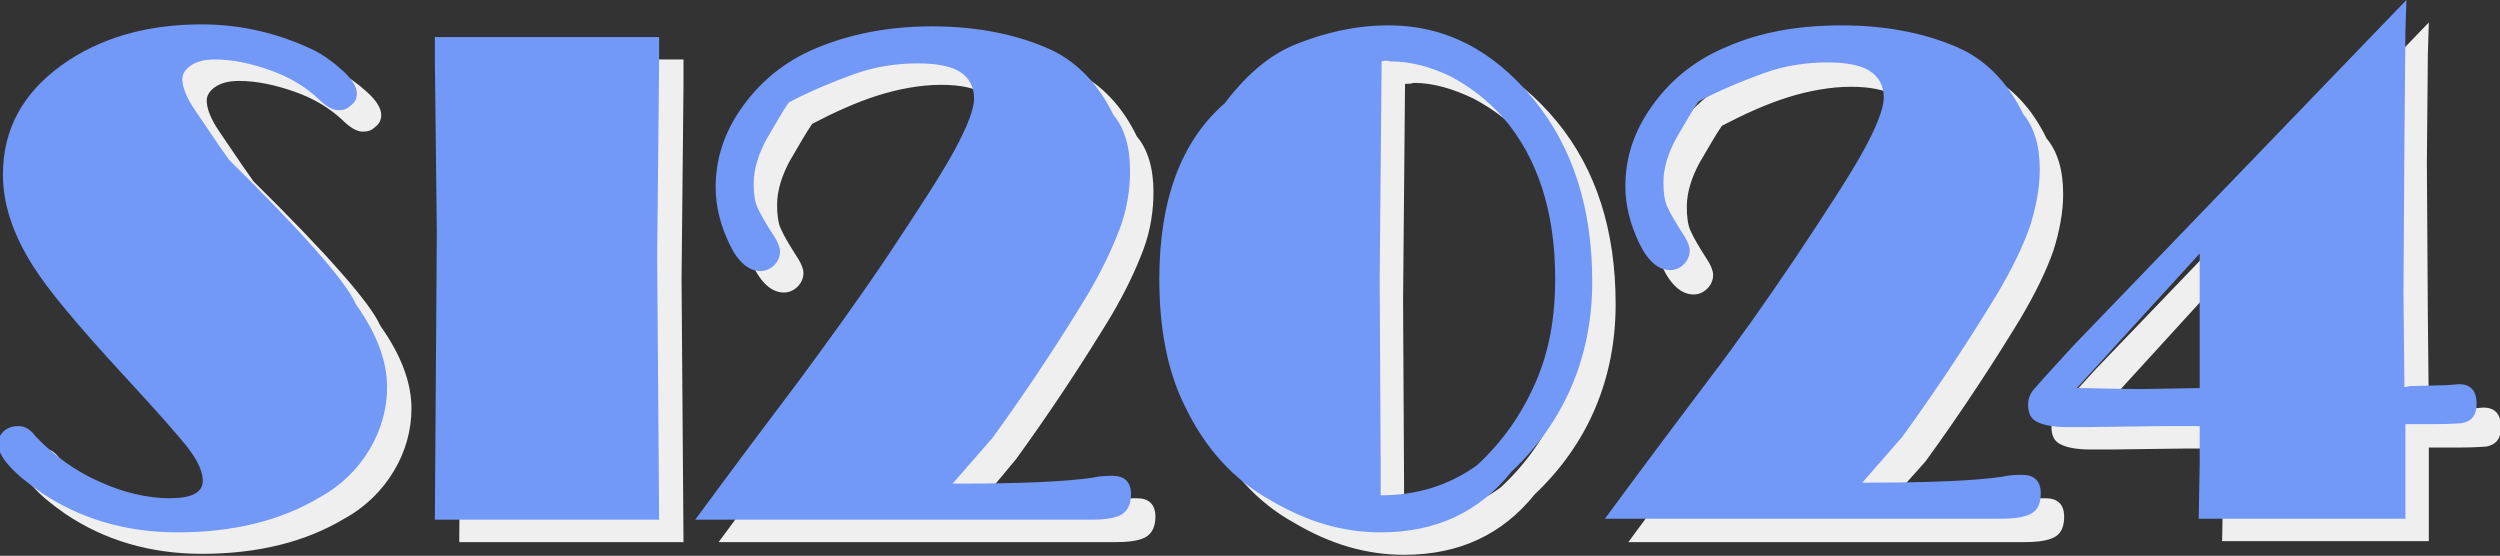
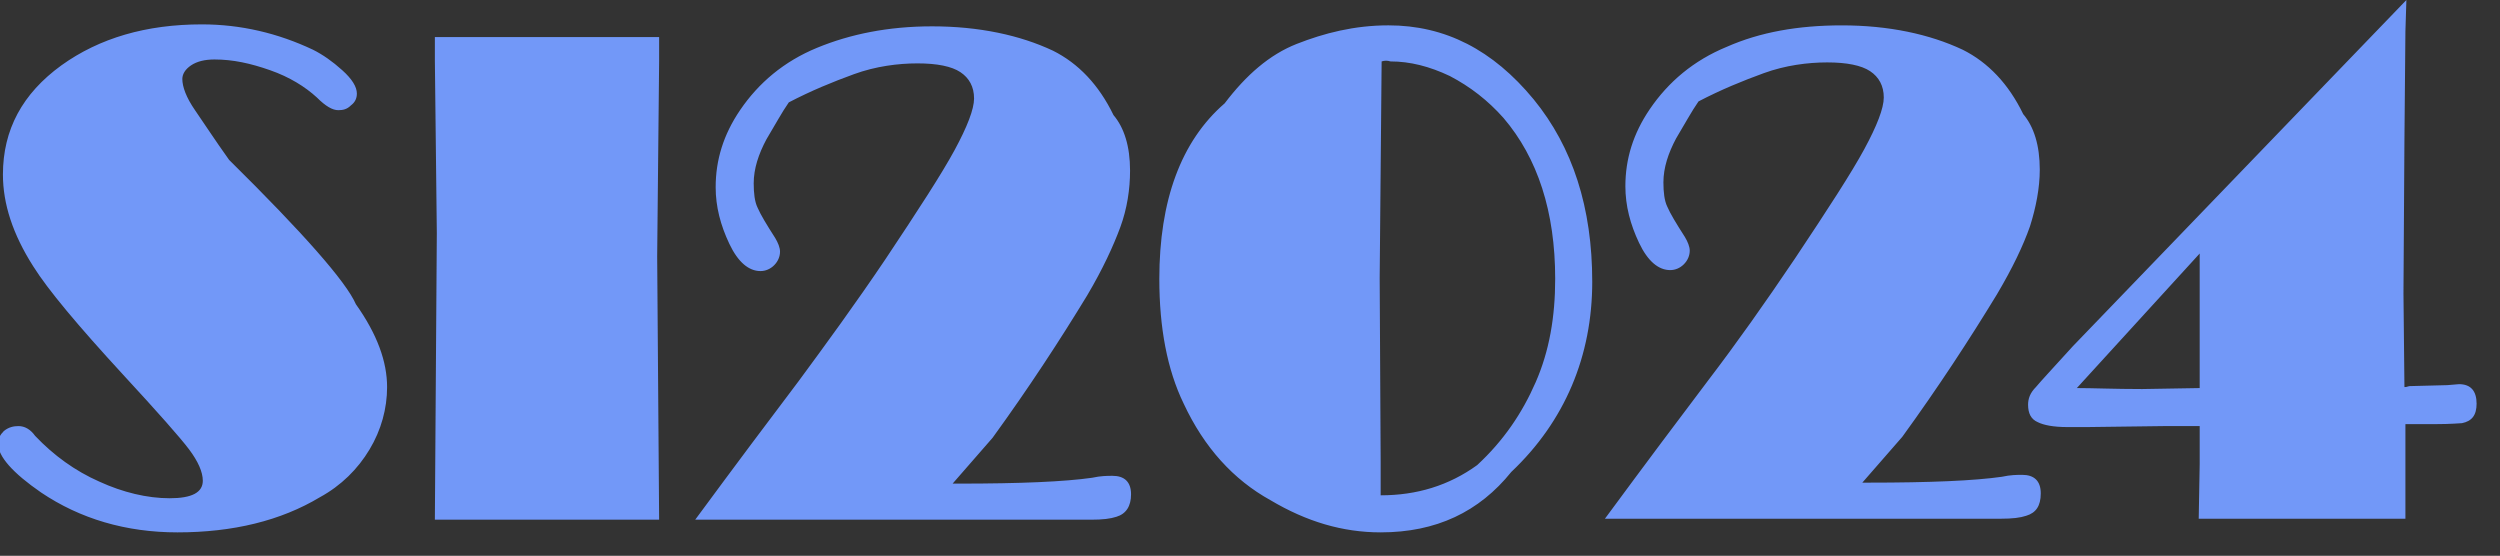
<svg xmlns="http://www.w3.org/2000/svg" version="1.1" id="_レイヤー_2" x="0px" y="0px" viewBox="0 0 256.4 57" style="enable-background:new 0 0 256.4 57;" xml:space="preserve">
  <rect x="0" y="0" width="256.4" height="57" fill="#333333" stroke="none" />
  <style type="text/css">
	.st0{fill:#EFEFEF;}
	.st1{fill:#7298F8;}
</style>
  <g id="_レイヤー_1-2">
-     <path class="st0" d="M228.1,42.1V28.3l-12.6,13.8c1.6,0,3.9,0.1,6.7,0.1L228.1,42.1L228.1,42.1z M249.1,45.8v9.7h-21.2l0.1-5.6   l0-3.9h-0.3l-3.4,0l-7.8,0.1l-2.1,0c-1.4,0-2.4-0.2-3-0.5c-0.7-0.3-1-0.9-1-1.8c0-0.6,0.2-1.2,0.8-1.8c0.5-0.6,1.8-2,3.8-4.2   l34.1-35.5l-0.1,3.3l-0.1,11.1L249,32.5l0.1,9.6c-0.2,0-0.2,0,0,0c0.1,0,0.2,0,0.5-0.1l3.9-0.1l1.2-0.1c1.2,0,1.8,0.7,1.8,2   c0,1.2-0.5,1.8-1.5,2c-0.1,0-1.1,0.1-2.8,0.1H249.1z M193.4,51.9h0.6c6.4,0,10.9-0.2,13.7-0.6c0.9-0.2,1.6-0.2,2.1-0.2   c1.2,0,1.9,0.6,1.9,1.9s-0.5,2-1.5,2.3c-0.6,0.2-1.4,0.3-2.6,0.3H167c4.2-5.7,7.8-10.5,10.6-14.2c2.9-3.8,5.8-7.9,8.9-12.5   c3.4-5.1,5.8-8.8,7.1-11.2c1.3-2.4,2-4.2,2-5.3c0-1.2-0.5-2.1-1.4-2.6c-0.9-0.6-2.4-0.9-4.4-0.9s-4.3,0.4-6.5,1.1s-4.4,1.7-6.7,2.9   c-0.7,1-1.4,2.3-2.3,3.8c-0.8,1.5-1.3,3-1.3,4.5c0,1,0.1,1.9,0.4,2.5c0.3,0.7,0.9,1.7,1.8,3.1c0.3,0.5,0.5,1,0.5,1.4   c0,0.5-0.2,1-0.6,1.4c-0.4,0.4-0.9,0.6-1.4,0.6c-1.2,0-2.3-0.9-3.2-2.8c-0.9-1.9-1.4-3.8-1.4-5.8c0-2.8,0.8-5.4,2.5-7.9   c1.9-2.8,4.5-5,7.9-6.4c3.4-1.5,7.3-2.2,11.8-2.2c4.8,0,9,0.8,12.4,2.5c2.6,1.3,4.7,3.5,6.2,6.6c1.1,1.3,1.7,3.2,1.7,5.7   c0,1.9-0.4,3.9-1,5.8c-0.7,2-1.8,4.3-3.4,7c-2.8,4.6-6,9.5-9.7,14.6L193.4,51.9L193.4,51.9z M144.1,8.6l-0.2,22.2l0.1,18.8l0,3.5   c3.7,0,7-1,9.9-3.1c2.7-2.5,4.6-5.3,6-8.5s2-6.7,2-10.6c0-6.9-1.8-12.4-5.3-16.5c-1.6-1.8-3.4-3.2-5.5-4.3c-2.1-1-4.1-1.6-6.1-1.6   C144.7,8.6,144.4,8.6,144.1,8.6L144.1,8.6z M144.8,4.9c5.8,0,10.7,2.5,14.9,7.6c4,4.9,6,11.1,6,18.7s-2.8,14.3-8.3,19.5   c-3.3,4.1-7.7,6.2-13.4,6.2c-3.9,0-7.6-1.1-11.3-3.3c-3.8-2.1-6.8-5.4-8.9-9.9c-1.7-3.5-2.5-7.8-2.5-12.8c0-8,2.2-14,6.7-18   c2.2-2.9,4.6-5,7.4-6.1S141.3,4.9,144.8,4.9z M100.2,51.9h0.6c6.4,0,10.9-0.2,13.7-0.6c0.9-0.2,1.6-0.2,2.1-0.2   c1.2,0,1.9,0.6,1.9,1.9c0,1.2-0.5,2-1.5,2.3c-0.6,0.2-1.4,0.3-2.6,0.3H73.7C78,49.8,81.5,45,84.4,41.3c2.8-3.8,5.8-7.9,8.9-12.5   c3.4-5.1,5.8-8.8,7.1-11.2c1.3-2.4,2-4.2,2-5.3c0-1.2-0.5-2.1-1.4-2.6C100,9,98.5,8.7,96.5,8.7S92.2,9.1,90,9.8s-4.4,1.7-6.7,2.9   c-0.7,1-1.4,2.3-2.3,3.8c-0.8,1.5-1.3,3-1.3,4.5c0,1,0.1,1.9,0.4,2.5c0.3,0.7,0.9,1.7,1.8,3.1c0.3,0.5,0.5,1,0.5,1.4   c0,0.5-0.2,1-0.6,1.4c-0.4,0.4-0.9,0.6-1.4,0.6c-1.2,0-2.3-0.9-3.2-2.8c-0.9-1.9-1.4-3.8-1.4-5.8c0-2.8,0.8-5.4,2.5-7.9   c1.9-2.8,4.5-5,7.9-6.4S93.6,4.9,98,4.9c4.8,0,9,0.8,12.4,2.5c2.6,1.3,4.7,3.5,6.2,6.6c1.1,1.3,1.7,3.2,1.7,5.7   c0,1.9-0.3,3.9-1,5.8s-1.8,4.3-3.4,7c-2.8,4.6-6,9.5-9.7,14.6L100.2,51.9L100.2,51.9z M70.1,6.1v2.5l-0.2,20l0.2,27h-23l0.2-29.4   L47.1,8.5l0-2.4C47.1,6.1,70.1,6.1,70.1,6.1z M4.4,46c0.6,0,1.2,0.3,1.7,1c1.9,2,4.1,3.6,6.6,4.7c2.4,1.1,4.9,1.7,7.2,1.7   s3.4-0.6,3.4-1.8c0-0.9-0.5-2-1.4-3.2c-0.9-1.2-3.2-3.8-6.8-7.7c-4.6-5-7.7-8.7-9.2-11.1C3.8,26.1,2.7,23,2.7,20   c0-4.6,2-8.3,6.1-11.1c3.9-2.8,8.7-4.2,14.4-4.2c4,0,7.8,0.9,11.4,2.6c1,0.5,2,1.2,3,2.1c1,0.9,1.5,1.7,1.5,2.4   c0,0.5-0.2,0.9-0.6,1.2c-0.4,0.4-0.8,0.5-1.3,0.5c-0.6,0-1.3-0.4-2.2-1.3c-1.2-1.1-2.8-2.1-4.8-2.8s-3.9-1.1-5.7-1.1   c-1,0-1.8,0.2-2.4,0.6c-0.6,0.4-0.9,0.9-0.9,1.4c0,0.8,0.4,1.9,1.3,3.2s2,3,3.5,5.1c7.6,7.5,12,12.5,13,14.8   c2.2,3.1,3.2,5.9,3.2,8.5c0,2.2-0.6,4.4-1.8,6.4c-1.2,2-2.9,3.7-5.1,4.9c-4,2.4-8.9,3.6-14.6,3.6c-5.3,0-10-1.4-14-4.1   c-2.9-2-4.4-3.7-4.4-5c0-0.5,0.2-0.9,0.6-1.3C3.4,46.1,3.8,46,4.4,46L4.4,46z" />
    <path class="st1" d="M225.6,39.8V26L213,39.8c1.6,0,3.9,0.1,6.7,0.1L225.6,39.8L225.6,39.8z M246.7,43.5v9.7h-21.2l0.1-5.6l0-3.9   h-0.3l-3.4,0l-7.8,0.1l-2.1,0c-1.4,0-2.4-0.2-3-0.5c-0.7-0.3-1-0.9-1-1.8c0-0.6,0.2-1.2,0.8-1.8c0.5-0.6,1.8-2,3.8-4.2L246.8,0   l-0.1,3.2l-0.1,11.1l-0.1,15.8l0.1,9.6c-0.2,0-0.2,0,0,0c0.1,0,0.2,0,0.5-0.1l3.9-0.1l1.2-0.1c1.2,0,1.8,0.7,1.8,2   c0,1.2-0.5,1.8-1.5,2c-0.1,0-1.1,0.1-2.8,0.1L246.7,43.5L246.7,43.5z M191,49.5h0.6c6.4,0,10.9-0.2,13.7-0.6   c0.9-0.2,1.6-0.2,2.1-0.2c1.2,0,1.9,0.6,1.9,1.9s-0.5,2-1.5,2.3c-0.6,0.2-1.4,0.3-2.6,0.3h-40.6c4.2-5.7,7.8-10.5,10.6-14.2   c2.9-3.8,5.8-7.9,8.9-12.5c3.4-5.1,5.8-8.8,7.1-11.2c1.3-2.4,2-4.2,2-5.3c0-1.2-0.5-2.1-1.4-2.7c-0.9-0.6-2.4-0.9-4.4-0.9   s-4.3,0.3-6.5,1.1s-4.4,1.7-6.7,2.9c-0.7,1-1.4,2.3-2.3,3.8c-0.8,1.5-1.3,3-1.3,4.5c0,1,0.1,1.9,0.4,2.5c0.3,0.7,0.9,1.7,1.8,3.1   c0.3,0.5,0.5,1,0.5,1.4c0,0.5-0.2,1-0.6,1.4c-0.4,0.4-0.9,0.6-1.4,0.6c-1.2,0-2.3-0.9-3.2-2.8c-0.9-1.9-1.4-3.8-1.4-5.8   c0-2.8,0.8-5.4,2.5-7.9c1.9-2.8,4.5-5,7.9-6.4c3.4-1.5,7.3-2.2,11.8-2.2c4.8,0,9,0.9,12.4,2.5c2.6,1.3,4.7,3.5,6.2,6.6   c1.1,1.3,1.7,3.2,1.7,5.7c0,1.9-0.4,3.9-1,5.8c-0.7,2-1.8,4.3-3.4,7c-2.8,4.6-6,9.5-9.7,14.6L191,49.5L191,49.5z M141.7,6.3   l-0.2,22.2l0.1,18.8l0,3.5c3.7,0,7-1,9.9-3.1c2.7-2.5,4.6-5.3,6-8.5s2-6.7,2-10.6c0-6.9-1.8-12.4-5.3-16.5   c-1.6-1.8-3.4-3.2-5.5-4.3c-2.1-1-4.1-1.5-6.1-1.5C142.3,6.2,142,6.2,141.7,6.3L141.7,6.3z M142.4,2.6c5.8,0,10.7,2.5,14.9,7.6   c4,4.9,6,11.1,6,18.7s-2.8,14.3-8.3,19.5c-3.3,4.1-7.7,6.2-13.4,6.2c-3.9,0-7.6-1.1-11.3-3.3c-3.8-2.1-6.8-5.4-8.9-9.9   c-1.7-3.5-2.5-7.8-2.5-12.8c0-8,2.2-14.1,6.7-18c2.2-2.9,4.6-5,7.4-6.1S138.9,2.6,142.4,2.6L142.4,2.6z M97.7,49.6h0.6   c6.4,0,10.9-0.2,13.7-0.6c0.9-0.2,1.6-0.2,2.1-0.2c1.2,0,1.9,0.6,1.9,1.9c0,1.2-0.5,2-1.5,2.3c-0.6,0.2-1.4,0.3-2.6,0.3H71.3   c4.2-5.7,7.8-10.5,10.6-14.2c2.8-3.8,5.8-7.9,8.9-12.5c3.4-5.1,5.8-8.8,7.1-11.2c1.3-2.4,2-4.2,2-5.3c0-1.2-0.5-2.1-1.4-2.7   c-0.9-0.6-2.4-0.9-4.4-0.9s-4.3,0.3-6.5,1.1s-4.4,1.7-6.7,2.9c-0.7,1-1.4,2.3-2.3,3.8c-0.8,1.5-1.3,3-1.3,4.5c0,1,0.1,1.9,0.4,2.5   c0.3,0.7,0.9,1.7,1.8,3.1c0.3,0.5,0.5,1,0.5,1.4c0,0.5-0.2,1-0.6,1.4c-0.4,0.4-0.9,0.6-1.4,0.6c-1.2,0-2.3-0.9-3.2-2.8   c-0.9-1.9-1.4-3.8-1.4-5.8c0-2.8,0.8-5.4,2.5-7.9c1.9-2.8,4.5-5,7.9-6.4s7.3-2.2,11.8-2.2c4.8,0,9,0.9,12.4,2.5   c2.6,1.3,4.7,3.5,6.2,6.6c1.1,1.3,1.7,3.2,1.7,5.7c0,1.9-0.3,3.9-1,5.8s-1.8,4.3-3.4,7c-2.8,4.6-6,9.5-9.7,14.6L97.7,49.6   L97.7,49.6z M67.6,3.8v2.5l-0.2,20l0.2,27h-23l0.2-29.4L44.6,6.2l0-2.4C44.7,3.8,67.6,3.8,67.6,3.8z M1.9,43.7c0.6,0,1.2,0.3,1.7,1   c1.9,2,4.1,3.6,6.6,4.7c2.4,1.1,4.9,1.7,7.2,1.7s3.4-0.6,3.4-1.8c0-0.9-0.5-2-1.4-3.2c-0.9-1.2-3.2-3.8-6.8-7.7   c-4.6-5-7.7-8.7-9.2-11.1c-2.1-3.3-3.1-6.4-3.1-9.4c0-4.6,2-8.3,6-11.2c3.9-2.8,8.7-4.2,14.4-4.2c4,0,7.8,0.9,11.4,2.6   c1,0.5,2,1.2,3,2.1c1,0.9,1.5,1.7,1.5,2.4c0,0.5-0.2,0.9-0.6,1.2c-0.4,0.4-0.8,0.5-1.3,0.5c-0.6,0-1.3-0.4-2.2-1.3   c-1.2-1.1-2.8-2.1-4.8-2.8S23.9,6.1,22,6.1c-1,0-1.8,0.2-2.4,0.6c-0.6,0.4-0.9,0.9-0.9,1.4c0,0.8,0.4,1.9,1.3,3.2s2,3,3.5,5.1   c7.6,7.5,12,12.5,13,14.8c2.2,3.1,3.2,5.9,3.2,8.5c0,2.2-0.6,4.4-1.8,6.4c-1.2,2-2.9,3.7-5.1,4.9c-4,2.4-8.9,3.6-14.6,3.6   c-5.3,0-10-1.4-14-4.1c-2.9-2-4.4-3.7-4.4-5c0-0.5,0.2-0.9,0.6-1.3C0.9,43.8,1.4,43.7,1.9,43.7L1.9,43.7z" />
  </g>
</svg>